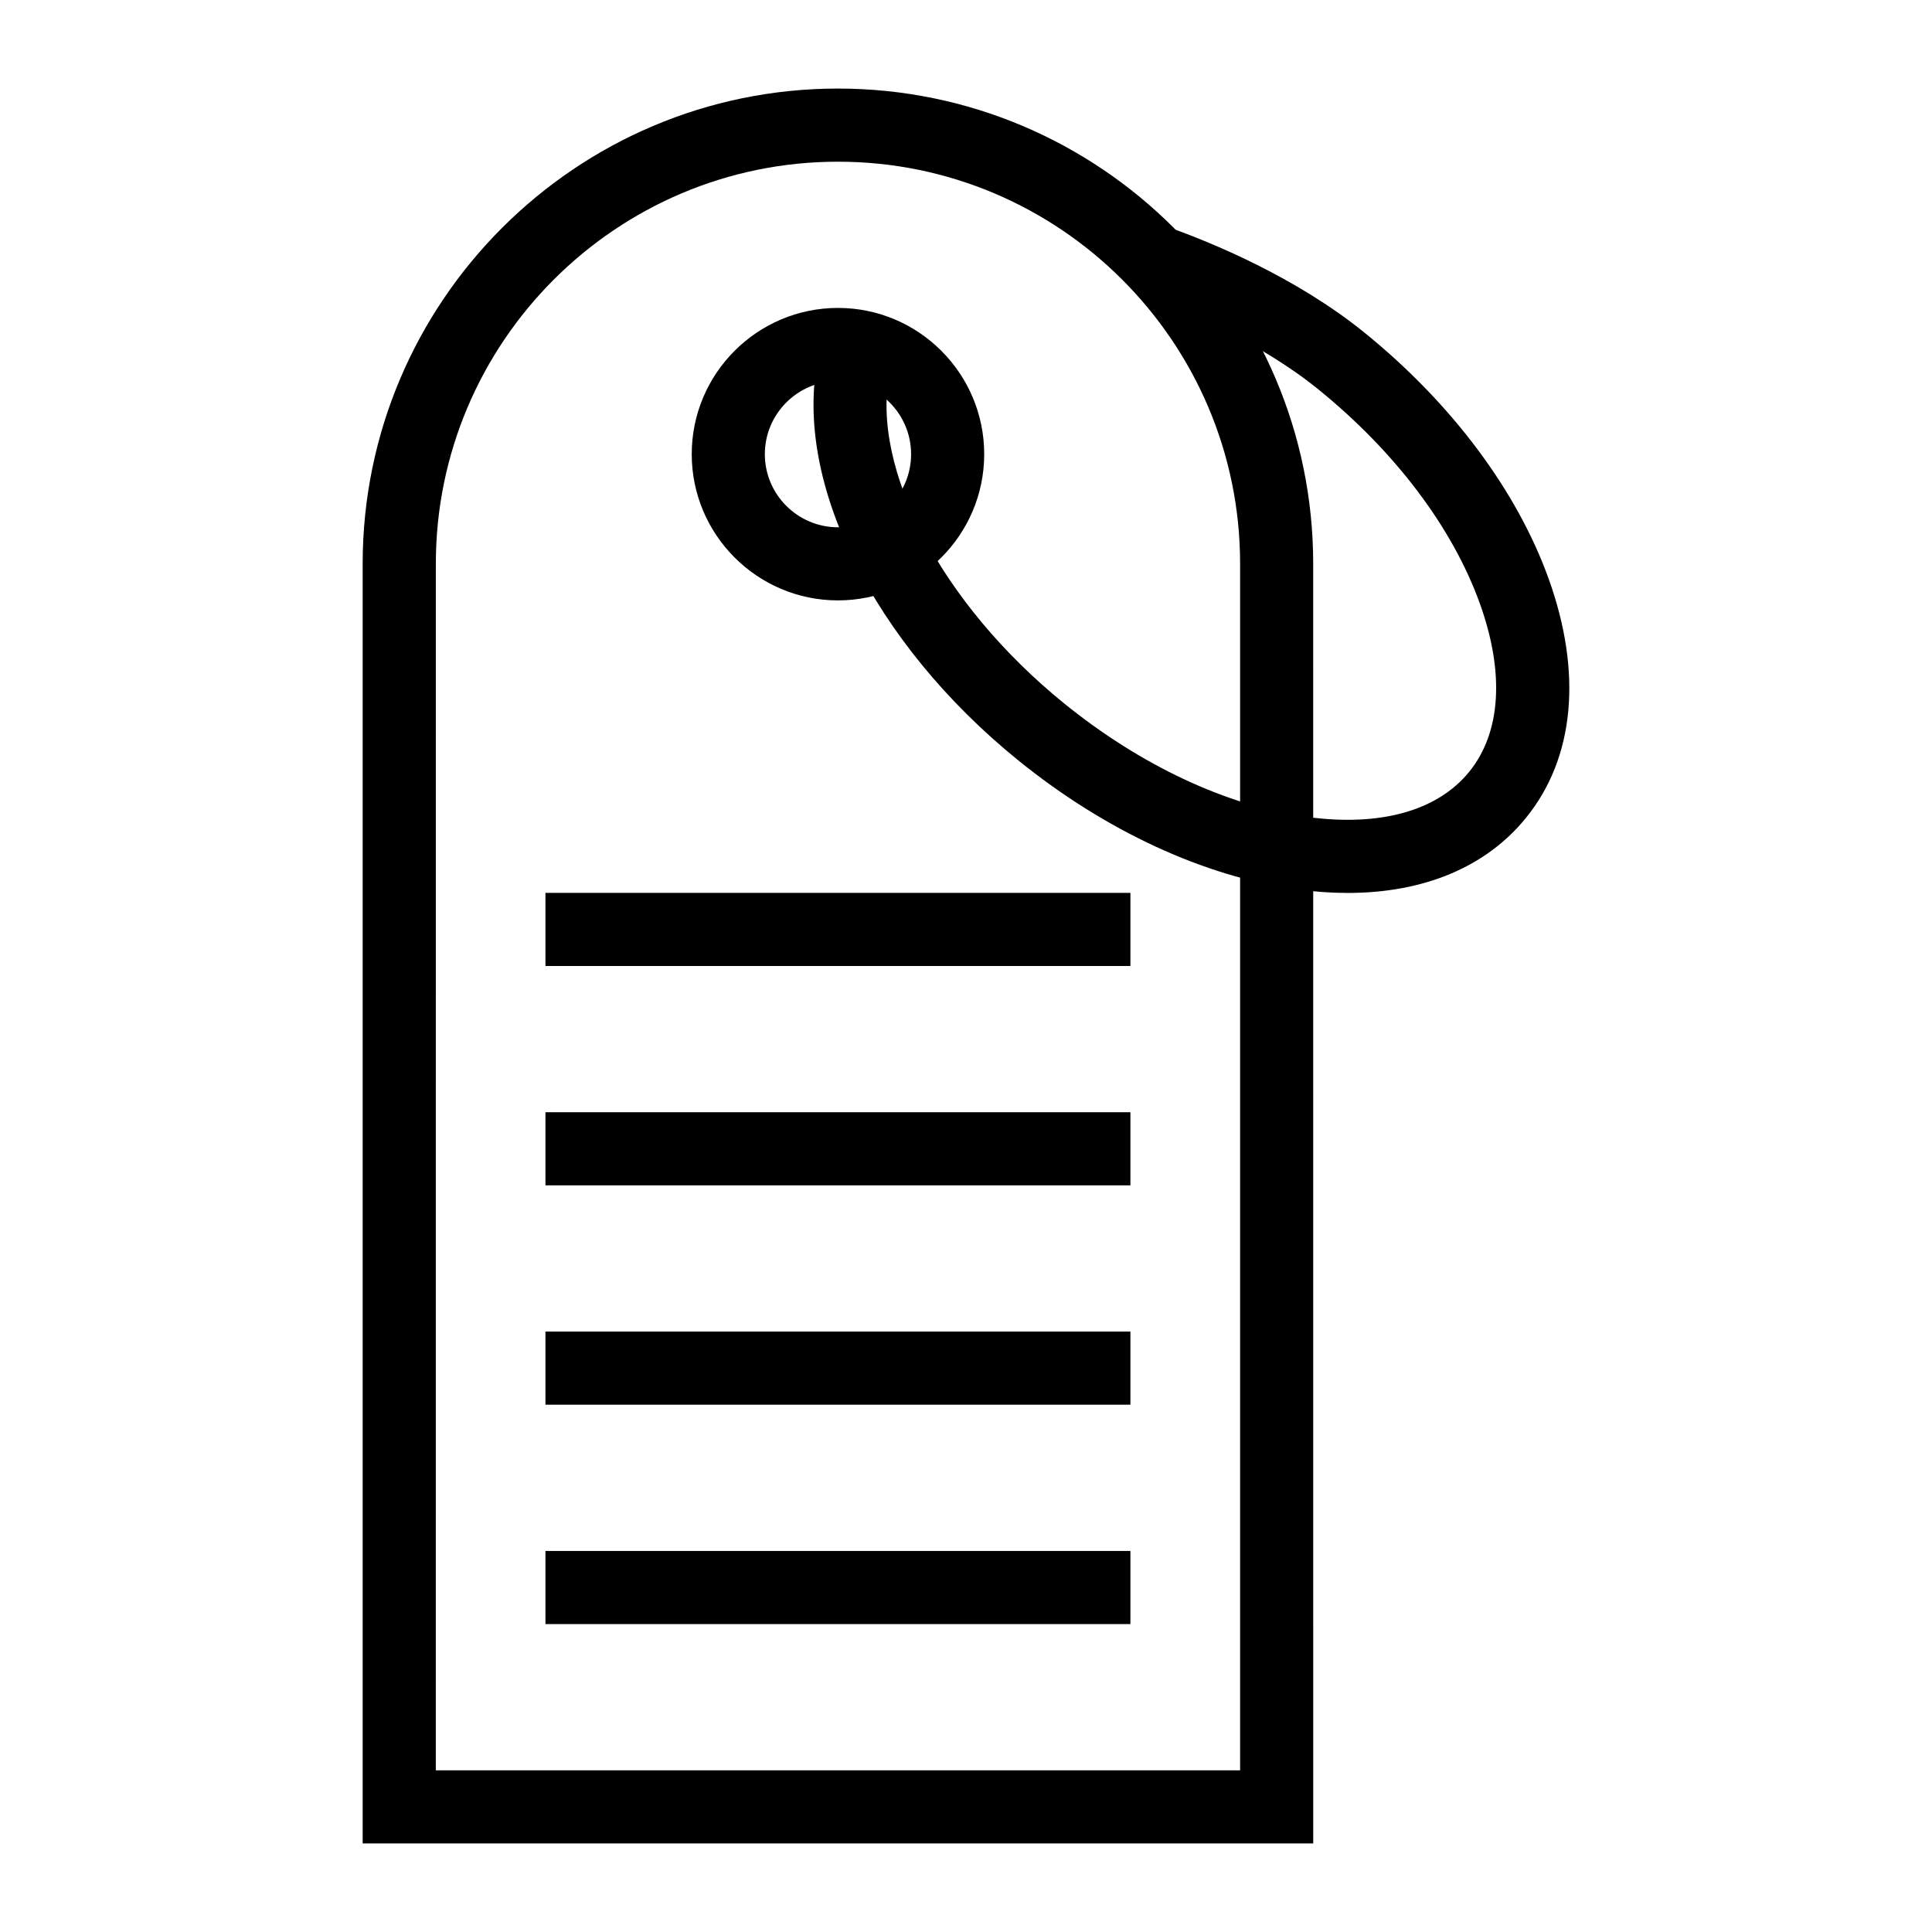
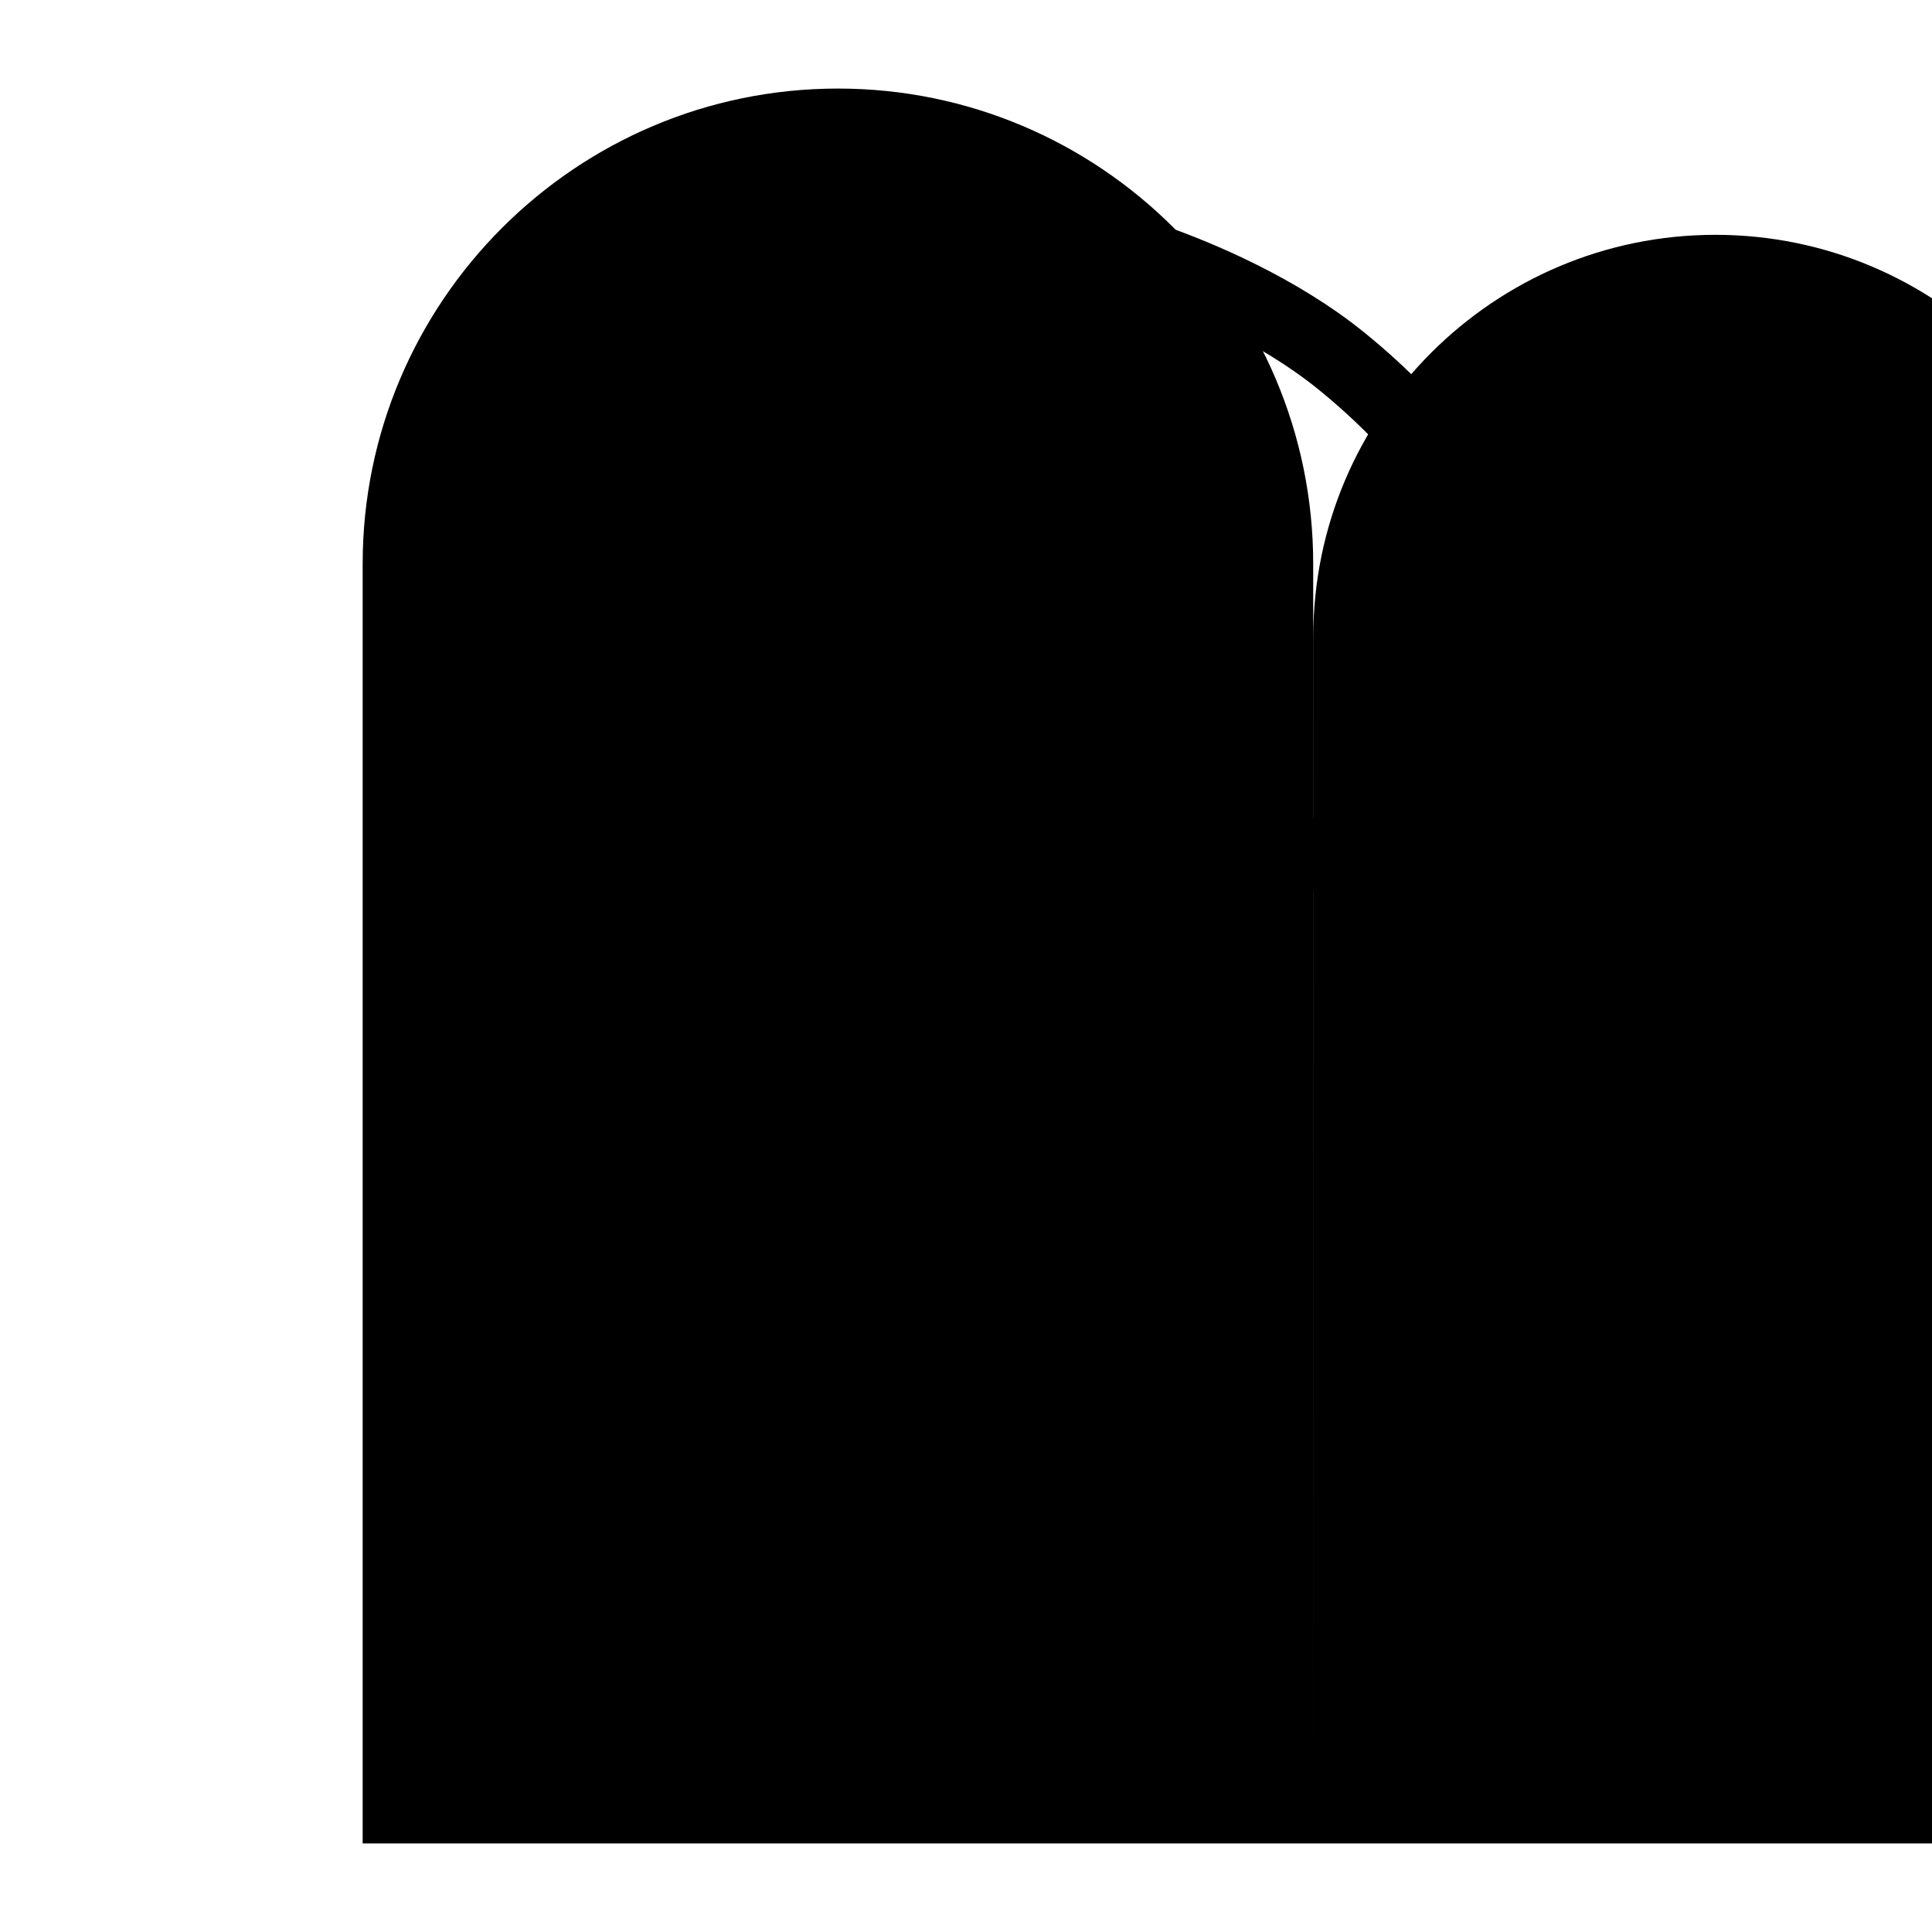
<svg xmlns="http://www.w3.org/2000/svg" fill="#000000" width="800px" height="800px" version="1.1" viewBox="144 144 512 512">
  <g>
-     <path d="m492.02 632.53h-251.91v-339.11c0-69.453 56.504-125.95 125.95-125.95 69.449 0 125.95 56.5 125.95 125.95zm-232.53-19.379h213.15v-319.73c0-58.766-47.809-106.57-106.57-106.57s-106.57 47.809-106.57 106.57z" />
-     <path d="m366.07 303.11c-21.375 0-38.754-17.387-38.754-38.754 0-21.371 17.383-38.754 38.754-38.754 21.375 0 38.754 17.387 38.754 38.754s-17.379 38.754-38.754 38.754zm0-58.133c-10.68 0-19.379 8.691-19.379 19.379s8.695 19.379 19.379 19.379 19.379-8.691 19.379-19.379c-0.004-10.688-8.695-19.379-19.379-19.379z" />
+     <path d="m492.02 632.53h-251.91v-339.11c0-69.453 56.504-125.95 125.95-125.95 69.449 0 125.95 56.5 125.95 125.95zh213.15v-319.73c0-58.766-47.809-106.57-106.57-106.57s-106.57 47.809-106.57 106.57z" />
    <path d="m288.55 380.62h155.02v19.379h-155.02z" />
    <path d="m288.55 438.75h155.02v19.379h-155.02z" />
    <path d="m288.55 496.88h155.02v19.379h-155.02z" />
    <path d="m288.55 555.02h155.02v19.379h-155.02z" />
    <path d="m501.17 380.64c-4.344 0-8.855-0.316-13.52-0.961-24.582-3.387-50.809-15.539-73.848-34.215-38.367-31.09-59.664-73.922-53.004-106.58l18.98 3.871c-5.164 25.367 13.844 61.41 46.23 87.656 20.332 16.477 43.164 27.16 64.281 30.07 19.434 2.668 34.668-1.582 43.078-11.969 8.422-10.379 9.414-26.227 2.793-44.621-7.231-20.062-22.406-40.188-42.738-56.664-15.887-12.887-35.918-21.094-46.438-24.84l6.492-18.25c11.691 4.152 34.012 13.328 52.148 28.031 23.039 18.672 40.355 41.809 48.766 65.156 9.008 25.02 6.887 47.531-5.969 63.387-10.57 13.051-27.074 19.926-47.254 19.926z" />
  </g>
</svg>